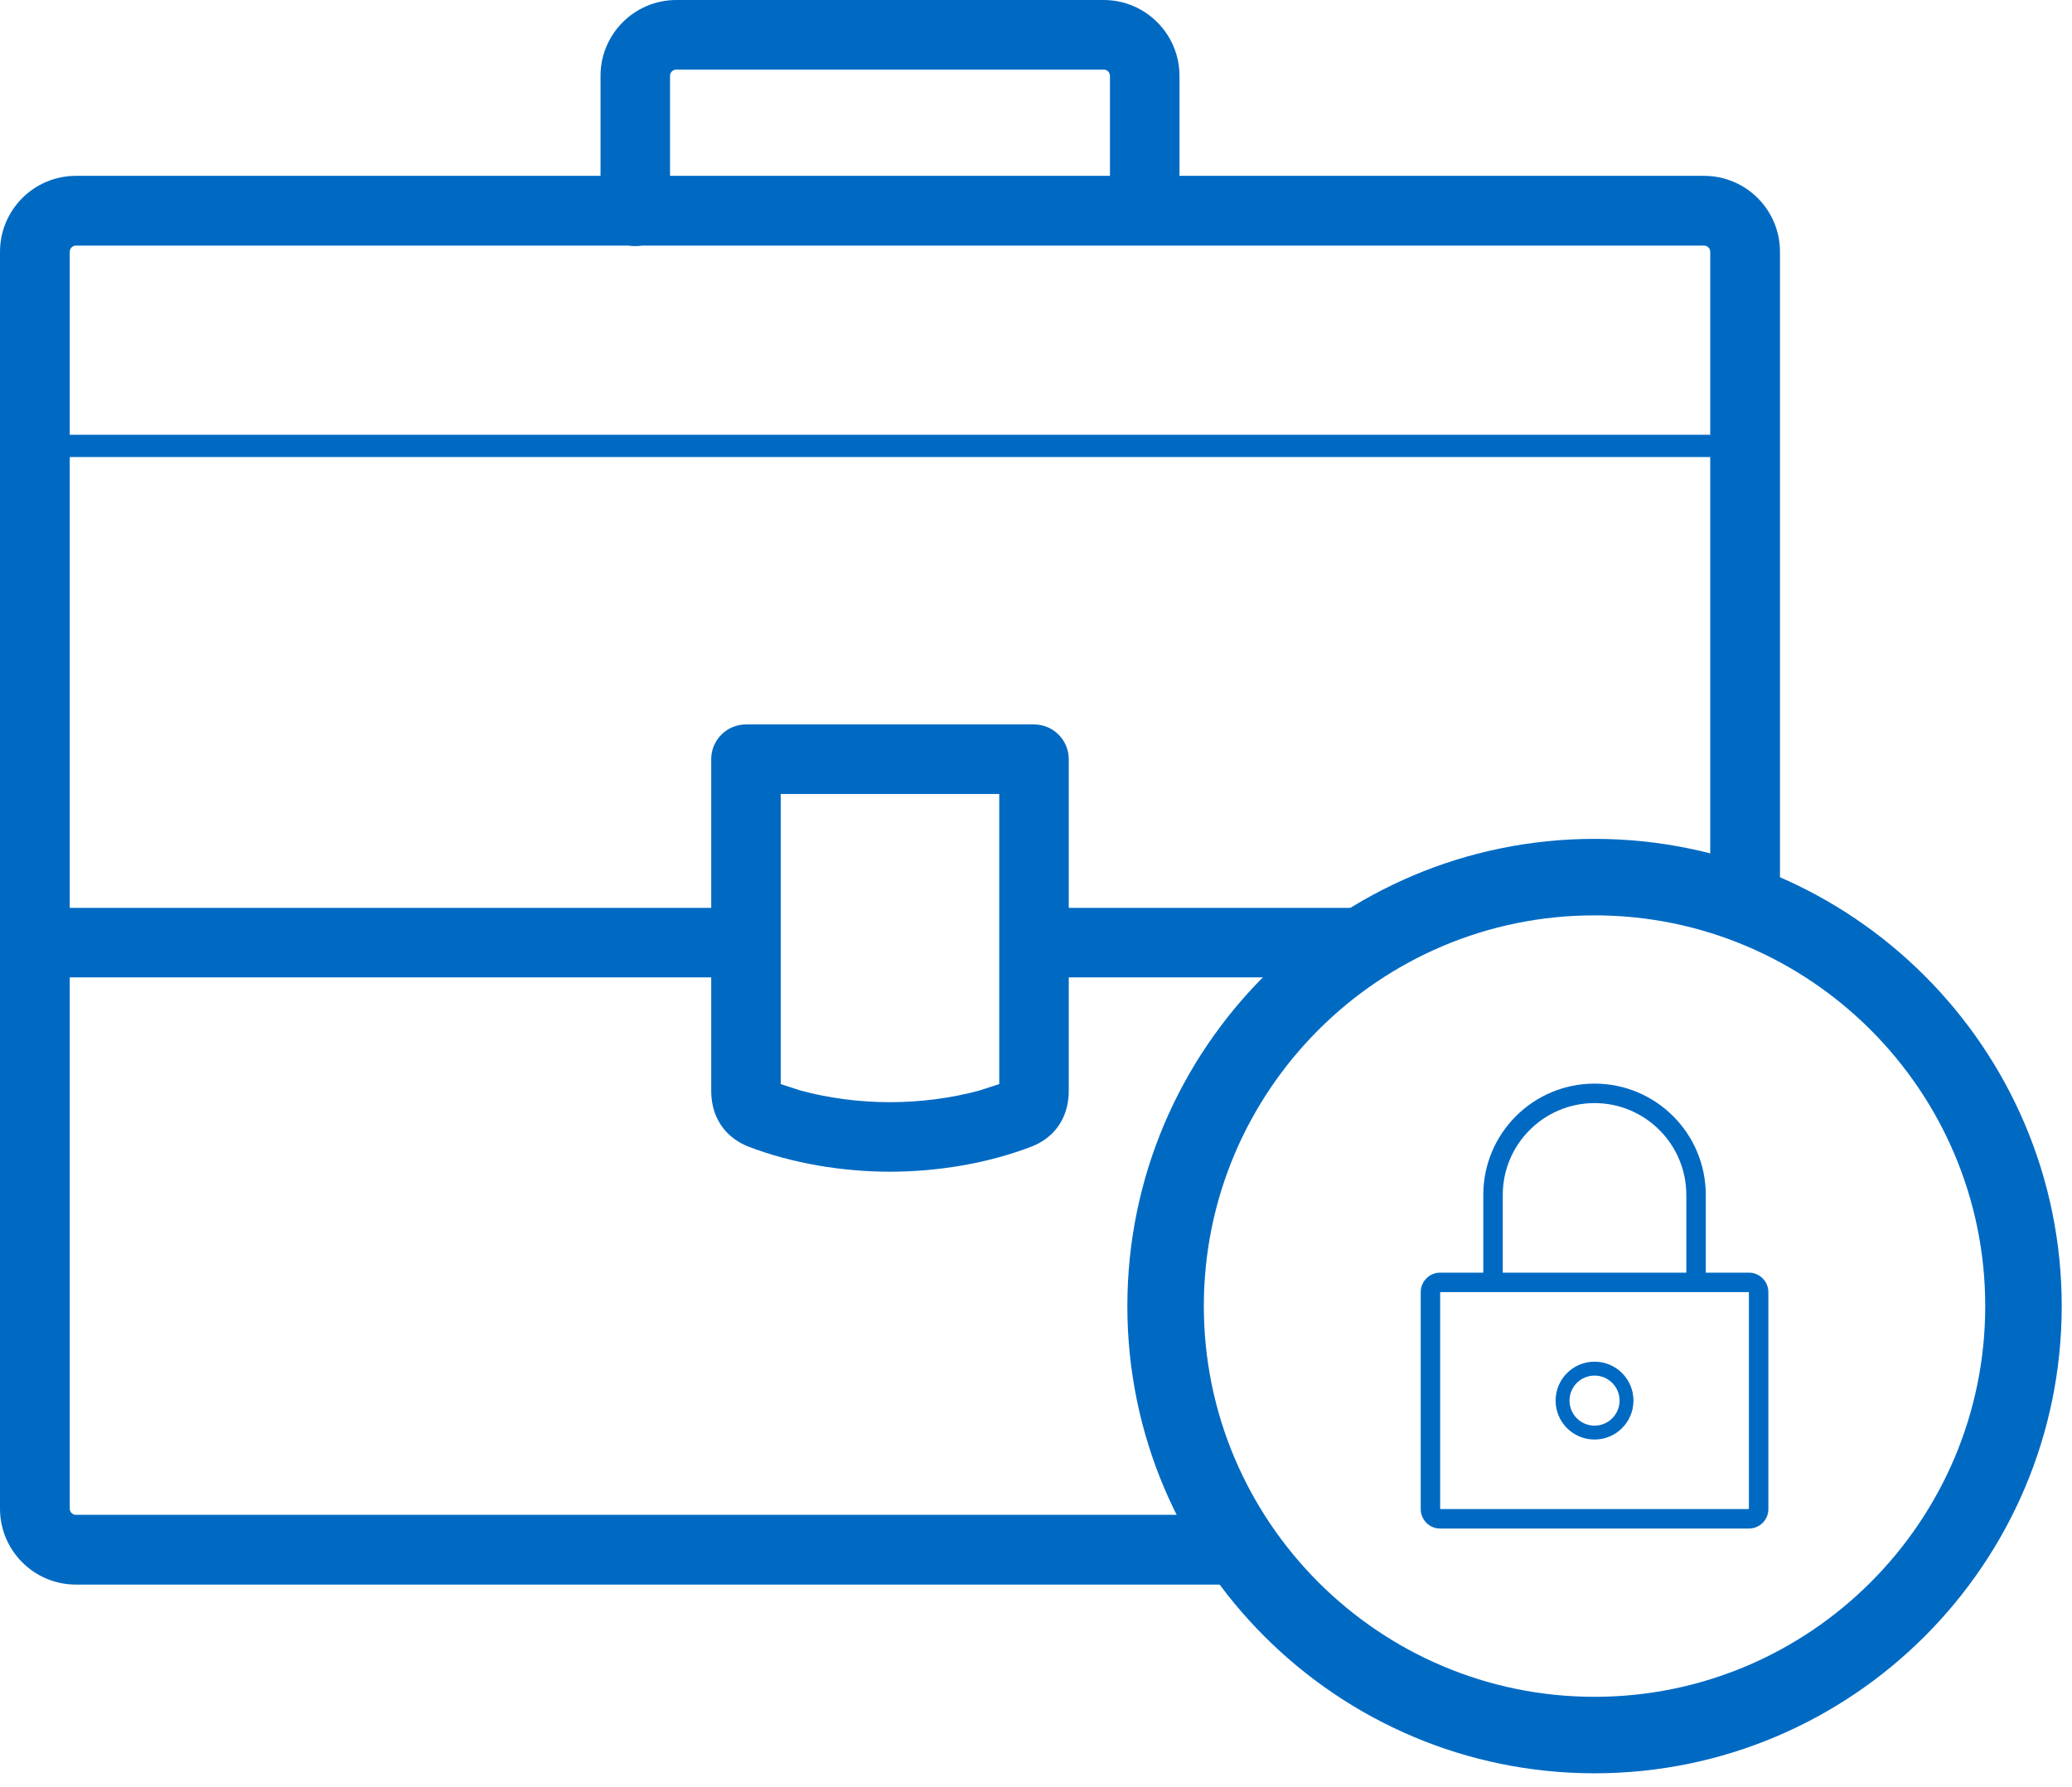
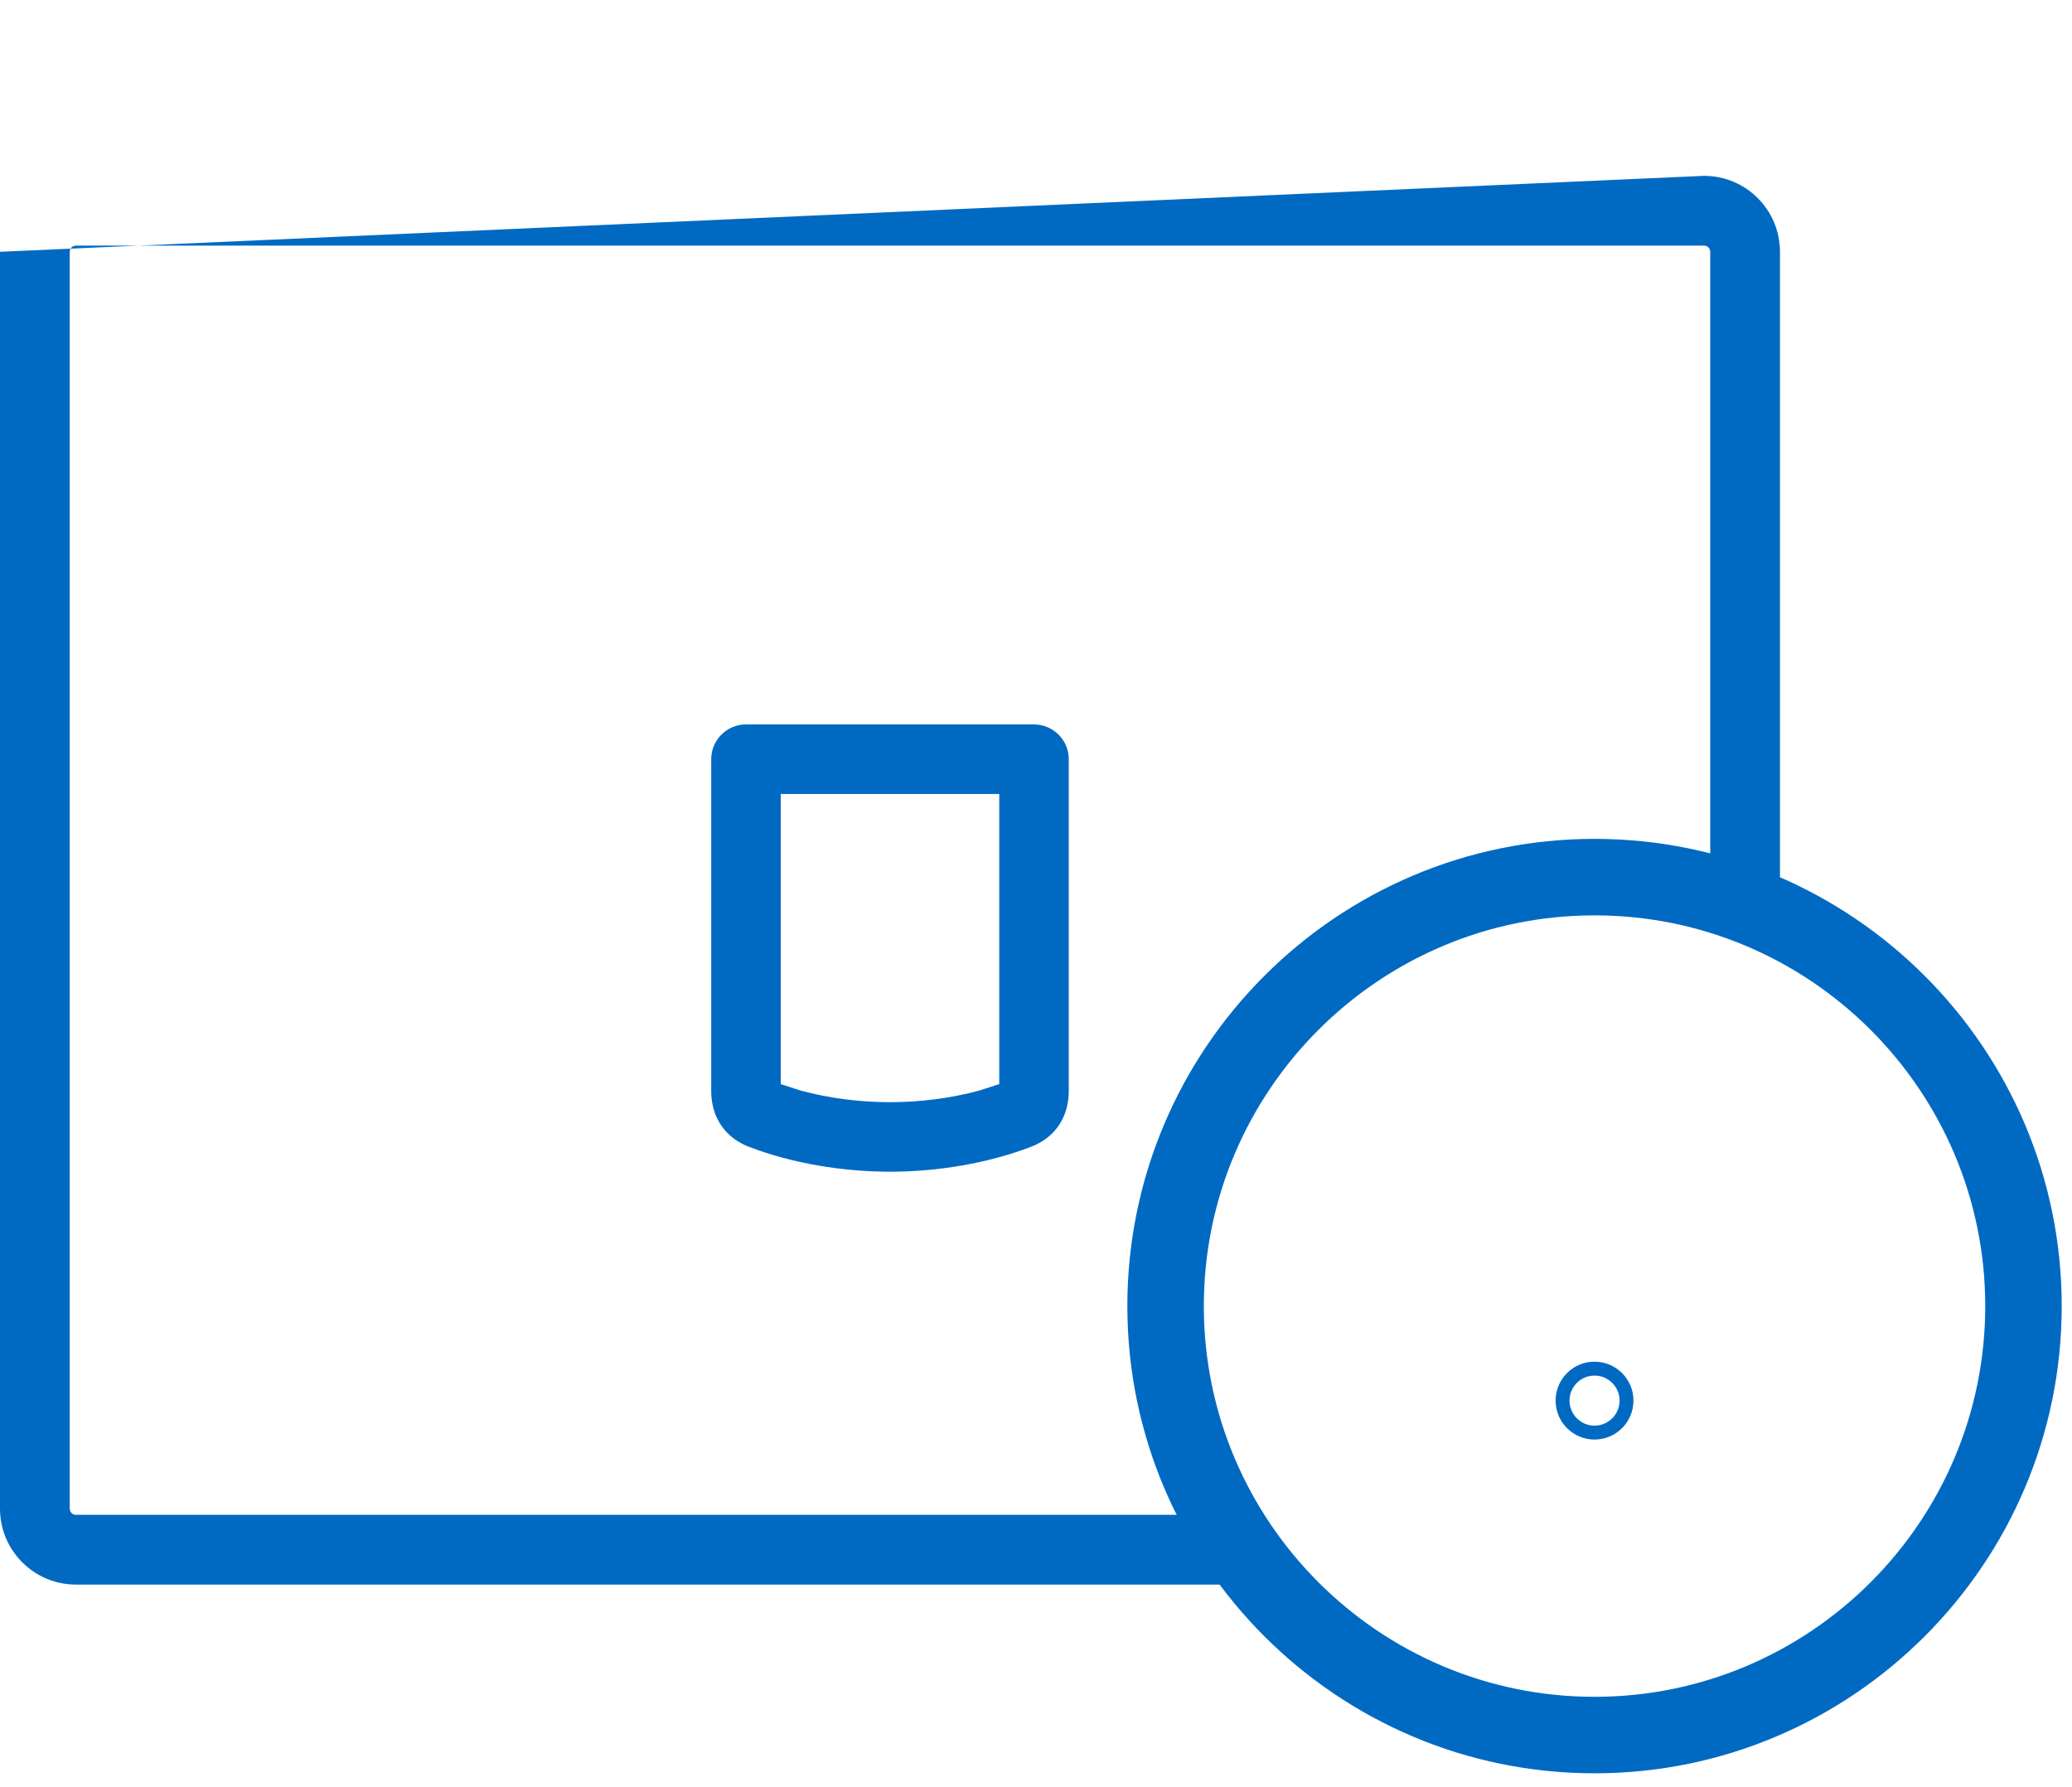
<svg xmlns="http://www.w3.org/2000/svg" xmlns:xlink="http://www.w3.org/1999/xlink" viewBox="0 0 80 69" version="1.1">
  <defs>
    <polygon points="0 0.071 68.725 0.071 68.725 54.459 0 54.459" />
    <polygon points="0.037 0.434 36.113 0.434 36.113 36.51 0.037 36.51" />
  </defs>
  <g stroke="none" stroke-width="1" fill="none" fill-rule="evenodd">
    <g transform="translate(-216, -1985)">
      <g transform="translate(212, 813)">
        <g transform="translate(4, 1172)">
          <g>
            <path d="M38.581,41.854 L38.581,30.654 L30.144,30.654 L30.144,41.855 L30.915,42.105 C32.002,42.399 33.2,42.553 34.362,42.553 C35.523,42.553 36.722,42.399 37.81,42.104 L38.581,41.854 Z M28.899,44.269 C28.101,43.956 27.567,43.301 27.474,42.4 C27.464,42.3 27.46,42.202 27.46,42.105 L27.46,29.311 C27.46,28.571 28.061,27.969 28.802,27.969 L39.923,27.969 C40.664,27.969 41.265,28.571 41.265,29.311 L41.265,42.105 C41.265,42.203 41.261,42.301 41.25,42.402 C41.156,43.308 40.62,43.962 39.819,44.27 C38.145,44.915 36.198,45.237 34.362,45.237 C32.526,45.237 30.579,44.915 28.899,44.269 Z" fill="#006AC3" />
            <g transform="translate(0, 6.718)">
              <mask fill="white">
                <use xlink:href="#path-1" />
              </mask>
              <g />
-               <path d="M48.388,54.459 L2.932,54.459 C1.312,54.459 -0,53.145 -0,51.526 L-0,3.003 C-0,1.384 1.314,0.071 2.932,0.071 L65.793,0.071 C67.412,0.071 68.725,1.384 68.725,3.003 L68.725,29.475 L66.032,28.223 L66.032,3.003 C66.032,2.871 65.925,2.764 65.793,2.764 L2.932,2.764 C2.8,2.764 2.693,2.871 2.693,3.003 L2.693,51.526 C2.693,51.659 2.8,51.766 2.932,51.766 L47.046,51.766 L48.388,54.459 Z" fill="#006AC3" mask="url(#mask-2)" />
+               <path d="M48.388,54.459 L2.932,54.459 C1.312,54.459 -0,53.145 -0,51.526 L-0,3.003 L65.793,0.071 C67.412,0.071 68.725,1.384 68.725,3.003 L68.725,29.475 L66.032,28.223 L66.032,3.003 C66.032,2.871 65.925,2.764 65.793,2.764 L2.932,2.764 C2.8,2.764 2.693,2.871 2.693,3.003 L2.693,51.526 C2.693,51.659 2.8,51.766 2.932,51.766 L47.046,51.766 L48.388,54.459 Z" fill="#006AC3" mask="url(#mask-2)" />
            </g>
-             <path d="M1.546,17.215 C1.546,16.979 1.738,16.785 1.976,16.785 L67.739,16.785 C67.976,16.785 68.168,16.979 68.168,17.215 C68.168,17.452 67.976,17.645 67.739,17.645 L1.976,17.645 C1.738,17.645 1.546,17.452 1.546,17.215" fill="#006AC3" />
-             <path d="M23.186,8.158 L23.186,2.929 C23.186,1.313 24.497,0 26.114,0 L42.612,0 C44.228,0 45.54,1.313 45.54,2.929 L45.54,8.078 C45.54,8.818 44.939,9.42 44.198,9.42 C43.457,9.42 42.856,8.818 42.856,8.078 L42.856,2.929 C42.856,2.795 42.746,2.685 42.612,2.685 L26.114,2.685 C25.98,2.685 25.87,2.795 25.87,2.929 L25.87,8.158 C25.87,8.899 25.268,9.5 24.528,9.5 C23.787,9.5 23.186,8.899 23.186,8.158" fill="#006AC3" />
-             <path d="M0.469,36.393 C0.469,35.652 1.07,35.051 1.811,35.051 L27.666,35.051 C28.406,35.051 29.008,35.652 29.008,36.393 C29.008,37.134 28.406,37.735 27.666,37.735 L1.811,37.735 C1.07,37.735 0.469,37.134 0.469,36.393" fill="#006AC3" />
-             <path d="M39.453,36.393 C39.453,35.652 39.739,35.051 40.092,35.051 L52.402,35.051 C52.754,35.051 53.041,35.652 53.041,36.393 C53.041,37.134 52.754,37.735 52.402,37.735 L40.092,37.735 C39.739,37.735 39.453,37.134 39.453,36.393" fill="#006AC3" />
            <g transform="translate(43.49, 31.953)">
              <mask fill="white">
                <use xlink:href="#path-3" />
              </mask>
              <g />
              <path d="M18.075,3.387 C9.757,3.387 2.99,10.154 2.99,18.472 C2.99,26.79 9.757,33.557 18.075,33.557 C26.393,33.557 33.16,26.79 33.16,18.472 C33.16,10.154 26.393,3.387 18.075,3.387 M18.075,36.51 C8.129,36.51 0.037,28.418 0.037,18.472 C0.037,8.525 8.129,0.434 18.075,0.434 C28.021,0.434 36.113,8.525 36.113,18.472 C36.113,28.418 28.021,36.51 18.075,36.51" fill="#006AC3" mask="url(#mask-4)" />
            </g>
-             <path d="M67.525,58.262 L55.605,58.262 L55.605,49.886 L57.27,49.886 L65.86,49.886 L67.525,49.886 L67.525,58.262 Z M58.022,46.132 C58.022,44.178 59.611,42.588 61.565,42.588 C63.519,42.588 65.109,44.178 65.109,46.132 L65.109,49.134 L58.022,49.134 L58.022,46.132 Z M67.525,49.134 L65.86,49.134 L65.86,46.132 C65.86,43.759 63.937,41.836 61.565,41.836 C59.193,41.836 57.27,43.759 57.27,46.132 L57.27,49.134 L55.605,49.134 C55.19,49.134 54.854,49.471 54.854,49.886 L54.854,58.262 C54.854,58.677 55.19,59.014 55.605,59.014 L67.525,59.014 C67.94,59.014 68.277,58.677 68.277,58.262 L68.277,49.886 C68.277,49.471 67.94,49.134 67.525,49.134 Z" fill="#006AC3" />
            <path d="M61.565,55.041 C61.032,55.041 60.599,54.607 60.599,54.074 C60.599,53.541 61.032,53.108 61.565,53.108 C62.098,53.108 62.532,53.541 62.532,54.074 C62.532,54.607 62.098,55.041 61.565,55.041 M61.565,52.571 C60.735,52.571 60.062,53.244 60.062,54.074 C60.062,54.905 60.735,55.577 61.565,55.577 C62.395,55.577 63.068,54.905 63.068,54.074 C63.068,53.244 62.395,52.571 61.565,52.571" fill="#006AC3" />
          </g>
        </g>
      </g>
    </g>
  </g>
</svg>